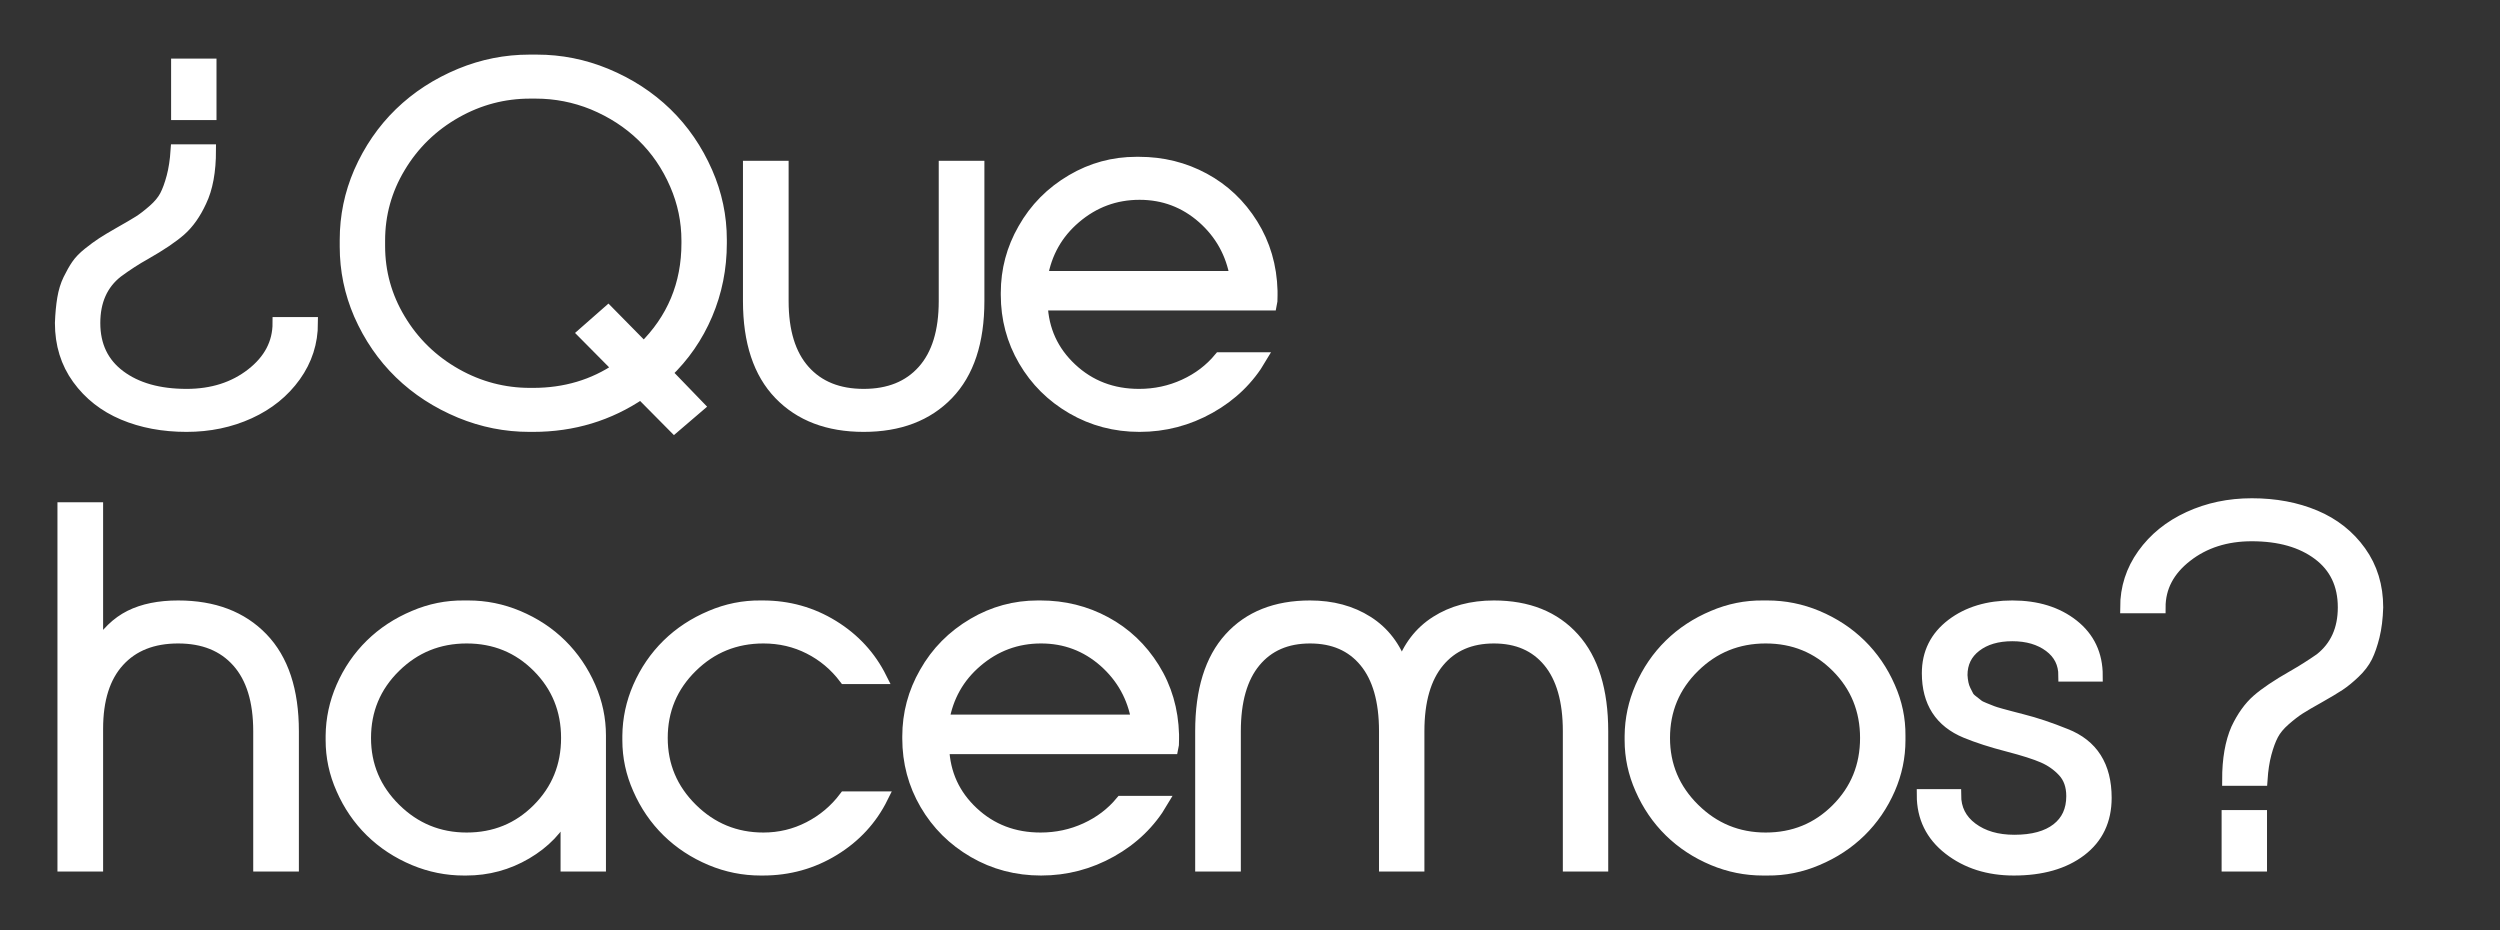
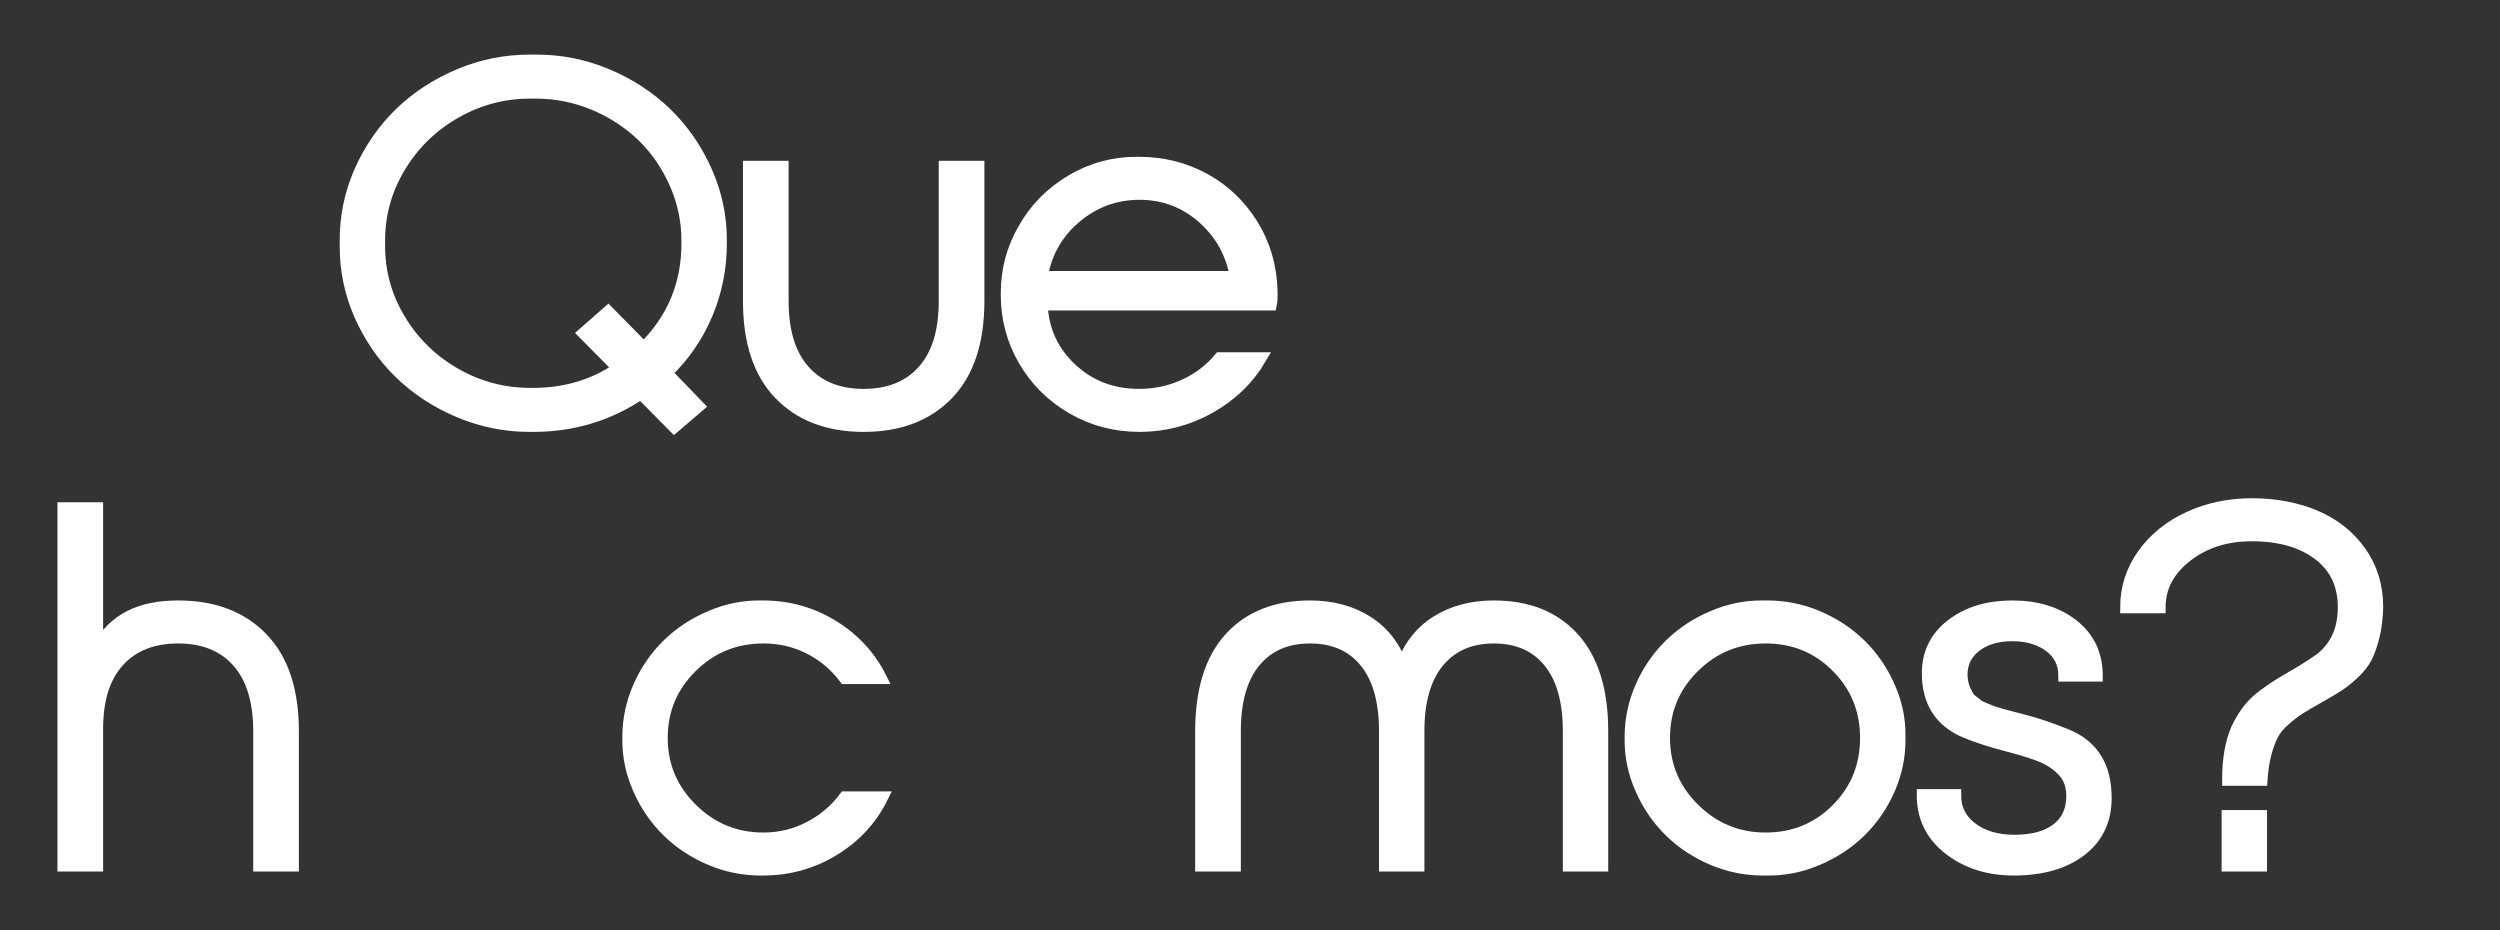
<svg xmlns="http://www.w3.org/2000/svg" width="100%" height="100%" viewBox="0 0 1067 397" version="1.1" xml:space="preserve" style="fill-rule:evenodd;clip-rule:evenodd;stroke-miterlimit:10;">
  <rect x="0" y="0" width="1067" height="397" fill="#333333" stroke="none" />
  <g transform="matrix(5.556,0,0,5.556,-4127.9,-1838.89)">
    <g transform="matrix(1.02,0,0,1,-14.933,0)">
      <g>
        <g transform="matrix(1,0,0,1,746.649,363.389)">
-           <path d="M0.977,-7.602C0.977,-5.968 1.407,-4.545 2.269,-3.332C3.131,-2.119 4.267,-1.21 5.678,-0.603C7.088,0.003 8.674,0.306 10.436,0.306C12.146,0.306 13.72,-0.029 15.156,-0.699C16.592,-1.369 17.738,-2.314 18.593,-3.533C19.448,-4.752 19.876,-6.108 19.876,-7.602L17.368,-7.602C17.368,-6.057 16.697,-4.752 15.357,-3.686C14.017,-2.62 12.376,-2.087 10.436,-2.087C8.342,-2.087 6.66,-2.572 5.39,-3.542C4.12,-4.513 3.485,-5.866 3.485,-7.602C3.485,-9.3 4.059,-10.608 5.208,-11.527C5.923,-12.064 6.619,-12.523 7.296,-12.906C8.483,-13.595 9.373,-14.208 9.967,-14.744C10.56,-15.28 11.068,-16.014 11.489,-16.946C11.961,-17.942 12.198,-19.251 12.198,-20.872L9.689,-20.872C9.638,-20.093 9.536,-19.41 9.383,-18.823C9.23,-18.236 9.057,-17.754 8.866,-17.377C8.674,-17.001 8.371,-16.627 7.956,-16.257C7.541,-15.887 7.174,-15.6 6.855,-15.395C6.536,-15.191 6.045,-14.897 5.381,-14.515C4.832,-14.195 4.404,-13.934 4.098,-13.729C3.791,-13.525 3.45,-13.27 3.073,-12.963C2.697,-12.657 2.406,-12.351 2.202,-12.044C1.998,-11.738 1.794,-11.371 1.589,-10.943C1.385,-10.516 1.238,-10.027 1.149,-9.478C1.06,-8.93 1.002,-8.304 0.977,-7.602ZM9.727,-23.648L12.236,-23.648L12.236,-27.459L9.727,-27.459L9.727,-23.648Z" style="fill:white;fill-rule:nonzero;stroke:white;stroke-width:0.91px;" />
-         </g>
+           </g>
        <g transform="matrix(1,0,0,1,768.098,363.389)">
          <path d="M0.977,-13.998L0.977,-13.461C0.977,-11.661 1.328,-9.932 2.03,-8.272C2.783,-6.523 3.798,-5.017 5.074,-3.753C6.351,-2.489 7.864,-1.487 9.613,-0.747C11.285,-0.045 13.015,0.306 14.802,0.306L15.089,0.306C18.089,0.306 20.795,-0.53 23.208,-2.202L25.716,0.383L27.535,-1.206L25.104,-3.772C26.418,-5.049 27.433,-6.546 28.148,-8.263C28.863,-9.98 29.221,-11.802 29.221,-13.729L29.221,-13.998C29.221,-15.797 28.863,-17.527 28.148,-19.187C27.395,-20.936 26.38,-22.442 25.104,-23.706C23.827,-24.97 22.314,-25.972 20.565,-26.712C18.893,-27.414 17.163,-27.765 15.376,-27.765L14.802,-27.765C13.015,-27.765 11.285,-27.414 9.613,-26.712C7.864,-25.972 6.351,-24.97 5.074,-23.706C3.798,-22.442 2.783,-20.936 2.03,-19.187C1.328,-17.527 0.977,-15.797 0.977,-13.998ZM3.485,-13.519L3.485,-13.94C3.485,-15.957 3.996,-17.834 5.017,-19.57C6.064,-21.357 7.487,-22.767 9.287,-23.802C11.023,-24.797 12.881,-25.295 14.859,-25.295L15.28,-25.295C16.774,-25.295 18.217,-25.008 19.608,-24.433C21.051,-23.821 22.295,-22.997 23.342,-21.963C24.389,-20.929 25.218,-19.691 25.831,-18.248C26.418,-16.87 26.712,-15.427 26.712,-13.921L26.712,-13.729C26.712,-10.564 25.614,-7.883 23.419,-5.687L20.738,-8.464L18.9,-6.817L21.523,-4.117C19.646,-2.815 17.502,-2.164 15.089,-2.164L14.859,-2.164C12.881,-2.164 11.023,-2.662 9.287,-3.657C7.487,-4.691 6.064,-6.102 5.017,-7.889C3.996,-9.625 3.485,-11.502 3.485,-13.519Z" style="fill:white;fill-rule:nonzero;stroke:white;stroke-width:0.91px;" />
          <path d="M31.346,-9.287C31.346,-6.159 32.118,-3.779 33.663,-2.145C35.208,-0.511 37.314,0.306 39.982,0.306C42.65,0.306 44.756,-0.511 46.301,-2.145C47.846,-3.779 48.618,-6.159 48.618,-9.287L48.618,-19.608L46.09,-19.608L46.09,-9.287C46.09,-6.951 45.551,-5.167 44.472,-3.935C43.394,-2.703 41.897,-2.087 39.982,-2.087C38.067,-2.087 36.57,-2.703 35.492,-3.935C34.413,-5.167 33.874,-6.951 33.874,-9.287L33.874,-19.608L31.346,-19.608L31.346,-9.287Z" style="fill:white;fill-rule:nonzero;stroke:white;stroke-width:0.91px;" />
          <path d="M50.763,-9.766C50.763,-7.94 51.203,-6.258 52.084,-4.72C52.965,-3.182 54.171,-1.96 55.703,-1.053C57.235,-0.147 58.92,0.306 60.758,0.306C62.635,0.306 64.393,-0.163 66.033,-1.101C67.674,-2.039 68.954,-3.306 69.873,-4.902L66.809,-4.902C66.094,-4.021 65.204,-3.332 64.138,-2.834C63.072,-2.336 61.932,-2.087 60.72,-2.087C58.703,-2.087 56.995,-2.754 55.597,-4.088C54.2,-5.422 53.462,-7.066 53.386,-9.019L70.658,-9.019C70.683,-9.121 70.696,-9.357 70.696,-9.727L70.696,-10.072C70.645,-11.961 70.157,-13.662 69.231,-15.175C68.306,-16.688 67.096,-17.856 65.603,-18.679C64.109,-19.503 62.481,-19.914 60.72,-19.914L60.509,-19.914C58.786,-19.914 57.177,-19.468 55.684,-18.574C54.126,-17.642 52.914,-16.391 52.045,-14.821C51.19,-13.302 50.763,-11.668 50.763,-9.919L50.763,-9.766ZM53.386,-11.144C53.692,-12.983 54.528,-14.495 55.894,-15.683C57.299,-16.908 58.92,-17.521 60.758,-17.521C62.583,-17.521 64.179,-16.908 65.545,-15.683C66.885,-14.47 67.709,-12.957 68.015,-11.144L53.386,-11.144Z" style="fill:white;fill-rule:nonzero;stroke:white;stroke-width:0.91px;" />
        </g>
      </g>
    </g>
    <g transform="matrix(1.02,0,0,1,-14.933,0)">
      <g>
        <g transform="matrix(1,0,0,1,746.649,397.469)">
          <path d="M1.168,0L3.696,0L3.696,-10.512C3.696,-12.772 4.235,-14.505 5.314,-15.711C6.392,-16.918 7.889,-17.521 9.804,-17.521C11.719,-17.521 13.216,-16.905 14.294,-15.673C15.373,-14.441 15.912,-12.657 15.912,-10.321L15.912,0L18.44,0L18.44,-10.321C18.44,-13.449 17.668,-15.829 16.123,-17.463C14.578,-19.097 12.472,-19.914 9.804,-19.914C8.374,-19.914 7.171,-19.665 6.195,-19.168C5.218,-18.67 4.385,-17.846 3.696,-16.697L3.696,-27.459L1.168,-27.459L1.168,0Z" style="fill:white;fill-rule:nonzero;stroke:white;stroke-width:0.91px;" />
        </g>
        <g transform="matrix(1,0,0,1,767.037,397.469)">
-           <path d="M0.977,-9.976L0.977,-9.632C0.977,-8.342 1.238,-7.098 1.762,-5.898C2.298,-4.647 3.025,-3.562 3.945,-2.642C4.864,-1.723 5.949,-0.996 7.2,-0.46C8.4,0.051 9.644,0.306 10.934,0.306L11.106,0.306C12.727,0.306 14.23,-0.109 15.616,-0.938C17.001,-1.768 18.019,-2.853 18.67,-4.194L18.67,0L21.178,0L21.178,-9.995C21.178,-11.272 20.923,-12.51 20.412,-13.71C19.876,-14.961 19.152,-16.046 18.239,-16.966C17.326,-17.885 16.244,-18.612 14.993,-19.148C13.793,-19.659 12.555,-19.914 11.278,-19.914L10.934,-19.914C9.644,-19.927 8.4,-19.672 7.2,-19.148C5.949,-18.612 4.864,-17.885 3.945,-16.966C3.025,-16.046 2.298,-14.961 1.762,-13.71C1.251,-12.51 0.989,-11.266 0.977,-9.976ZM3.485,-9.804C3.485,-11.949 4.232,-13.771 5.725,-15.271C7.219,-16.771 9.025,-17.521 11.144,-17.521C13.263,-17.521 15.054,-16.774 16.516,-15.28C17.977,-13.787 18.708,-11.961 18.708,-9.804C18.708,-7.647 17.977,-5.821 16.516,-4.328C15.054,-2.834 13.263,-2.087 11.144,-2.087C9.038,-2.087 7.235,-2.844 5.735,-4.356C4.235,-5.869 3.485,-7.685 3.485,-9.804Z" style="fill:white;fill-rule:nonzero;stroke:white;stroke-width:0.91px;" />
          <path d="M23.323,-9.976L23.323,-9.632C23.323,-8.342 23.584,-7.098 24.108,-5.898C24.644,-4.647 25.372,-3.562 26.291,-2.642C27.21,-1.723 28.295,-0.996 29.546,-0.46C30.746,0.051 31.991,0.306 33.28,0.306L33.452,0.306C35.393,0.306 37.17,-0.198 38.785,-1.206C40.4,-2.215 41.616,-3.562 42.433,-5.247L39.637,-5.247C38.91,-4.264 38.01,-3.491 36.937,-2.93C35.865,-2.368 34.716,-2.087 33.491,-2.087C31.384,-2.087 29.581,-2.844 28.081,-4.356C26.581,-5.869 25.831,-7.685 25.831,-9.804C25.831,-11.949 26.578,-13.771 28.072,-15.271C29.565,-16.771 31.372,-17.521 33.491,-17.521C34.742,-17.521 35.897,-17.246 36.956,-16.697C38.016,-16.149 38.91,-15.383 39.637,-14.4L42.337,-14.4C41.52,-16.072 40.314,-17.409 38.718,-18.411C37.122,-19.413 35.367,-19.914 33.452,-19.914L33.28,-19.914C31.991,-19.927 30.746,-19.672 29.546,-19.148C28.295,-18.612 27.21,-17.885 26.291,-16.966C25.372,-16.046 24.644,-14.961 24.108,-13.71C23.597,-12.51 23.336,-11.266 23.323,-9.976Z" style="fill:white;fill-rule:nonzero;stroke:white;stroke-width:0.91px;" />
-           <path d="M44.405,-9.766C44.405,-7.94 44.846,-6.258 45.726,-4.72C46.607,-3.182 47.814,-1.96 49.346,-1.053C50.877,-0.147 52.562,0.306 54.401,0.306C56.277,0.306 58.036,-0.163 59.676,-1.101C61.316,-2.039 62.596,-3.306 63.515,-4.902L60.452,-4.902C59.737,-4.021 58.846,-3.332 57.78,-2.834C56.714,-2.336 55.575,-2.087 54.362,-2.087C52.345,-2.087 50.638,-2.754 49.24,-4.088C47.842,-5.422 47.105,-7.066 47.029,-9.019L64.3,-9.019C64.326,-9.121 64.339,-9.357 64.339,-9.727L64.339,-10.072C64.288,-11.961 63.799,-13.662 62.874,-15.175C61.948,-16.688 60.739,-17.856 59.245,-18.679C57.752,-19.503 56.124,-19.914 54.362,-19.914L54.152,-19.914C52.428,-19.914 50.82,-19.468 49.326,-18.574C47.769,-17.642 46.556,-16.391 45.688,-14.821C44.833,-13.302 44.405,-11.668 44.405,-9.919L44.405,-9.766ZM47.029,-11.144C47.335,-12.983 48.171,-14.495 49.537,-15.683C50.941,-16.908 52.562,-17.521 54.401,-17.521C56.226,-17.521 57.822,-16.908 59.188,-15.683C60.528,-14.47 61.352,-12.957 61.658,-11.144L47.029,-11.144Z" style="fill:white;fill-rule:nonzero;stroke:white;stroke-width:0.91px;" />
          <path d="M66.464,0L68.992,0L68.992,-10.321C68.992,-12.657 69.493,-14.441 70.495,-15.673C71.497,-16.905 72.885,-17.521 74.66,-17.521C76.434,-17.521 77.819,-16.905 78.815,-15.673C79.811,-14.441 80.309,-12.657 80.309,-10.321L80.309,0L82.817,0L82.817,-10.321C82.817,-12.657 83.321,-14.441 84.33,-15.673C85.338,-16.905 86.73,-17.521 88.504,-17.521C90.279,-17.521 91.664,-16.905 92.659,-15.673C93.655,-14.441 94.153,-12.657 94.153,-10.321L94.153,0L96.661,0L96.661,-10.321C96.661,-13.449 95.94,-15.829 94.498,-17.463C93.055,-19.097 91.057,-19.914 88.504,-19.914C86.832,-19.914 85.386,-19.519 84.167,-18.727C82.948,-17.936 82.083,-16.78 81.572,-15.261C81.062,-16.78 80.197,-17.936 78.978,-18.727C77.759,-19.519 76.319,-19.914 74.66,-19.914C72.094,-19.914 70.086,-19.101 68.638,-17.473C67.189,-15.845 66.464,-13.461 66.464,-10.321L66.464,0Z" style="fill:white;fill-rule:nonzero;stroke:white;stroke-width:0.91px;" />
          <path d="M98.806,-9.976L98.806,-9.632C98.806,-8.342 99.068,-7.098 99.591,-5.898C100.127,-4.647 100.855,-3.562 101.774,-2.642C102.693,-1.723 103.778,-0.996 105.029,-0.46C106.229,0.051 107.474,0.306 108.763,0.306L109.108,0.306C110.397,0.319 111.642,0.064 112.842,-0.46C114.093,-0.996 115.178,-1.723 116.097,-2.642C117.016,-3.562 117.744,-4.647 118.28,-5.898C118.791,-7.098 119.046,-8.342 119.046,-9.632L119.046,-9.976C119.059,-11.266 118.803,-12.51 118.28,-13.71C117.744,-14.961 117.016,-16.046 116.097,-16.966C115.178,-17.885 114.093,-18.612 112.842,-19.148C111.642,-19.659 110.397,-19.914 109.108,-19.914L108.763,-19.914C107.474,-19.927 106.229,-19.672 105.029,-19.148C103.778,-18.612 102.693,-17.885 101.774,-16.966C100.855,-16.046 100.127,-14.961 99.591,-13.71C99.08,-12.51 98.819,-11.266 98.806,-9.976ZM101.314,-9.804C101.314,-11.949 102.061,-13.771 103.555,-15.271C105.048,-16.771 106.855,-17.521 108.974,-17.521C111.093,-17.521 112.883,-16.774 114.345,-15.28C115.807,-13.787 116.537,-11.961 116.537,-9.804C116.537,-7.647 115.807,-5.821 114.345,-4.328C112.883,-2.834 111.093,-2.087 108.974,-2.087C106.867,-2.087 105.064,-2.844 103.564,-4.356C102.064,-5.869 101.314,-7.685 101.314,-9.804Z" style="fill:white;fill-rule:nonzero;stroke:white;stroke-width:0.91px;" />
          <path d="M120.807,-5.419C120.807,-3.708 121.471,-2.327 122.799,-1.273C124.127,-0.22 125.748,0.306 127.663,0.306C129.756,0.306 131.432,-0.182 132.689,-1.158C133.947,-2.135 134.575,-3.485 134.575,-5.208C134.575,-7.647 133.567,-9.268 131.55,-10.072C130.375,-10.557 129.29,-10.927 128.295,-11.183C127.873,-11.298 127.586,-11.374 127.433,-11.412C127.28,-11.451 127.034,-11.518 126.696,-11.614C126.357,-11.709 126.128,-11.783 126.006,-11.834C125.885,-11.885 125.697,-11.961 125.441,-12.064C125.186,-12.166 125.017,-12.255 124.934,-12.332C124.851,-12.408 124.723,-12.51 124.551,-12.638C124.379,-12.766 124.261,-12.89 124.197,-13.011C124.133,-13.133 124.06,-13.279 123.977,-13.452C123.894,-13.624 123.833,-13.806 123.795,-13.998C123.756,-14.189 123.731,-14.4 123.718,-14.629C123.718,-15.561 124.072,-16.305 124.781,-16.86C125.489,-17.416 126.412,-17.693 127.548,-17.693C128.684,-17.693 129.622,-17.412 130.363,-16.851C131.103,-16.289 131.473,-15.536 131.473,-14.591L133.905,-14.591C133.905,-16.212 133.308,-17.505 132.115,-18.469C130.921,-19.432 129.399,-19.914 127.548,-19.914C125.722,-19.914 124.21,-19.448 123.01,-18.517C121.797,-17.572 121.19,-16.327 121.19,-14.783C121.19,-12.561 122.148,-11.049 124.063,-10.244C124.944,-9.874 125.99,-9.53 127.203,-9.21C128.403,-8.891 129.297,-8.601 129.884,-8.339C130.471,-8.077 130.975,-7.717 131.397,-7.257C131.843,-6.772 132.067,-6.134 132.067,-5.342C132.067,-4.257 131.687,-3.415 130.927,-2.815C130.168,-2.215 129.092,-1.915 127.701,-1.915C126.399,-1.915 125.33,-2.234 124.494,-2.872C123.657,-3.511 123.239,-4.359 123.239,-5.419L120.807,-5.419Z" style="fill:white;fill-rule:nonzero;stroke:white;stroke-width:0.91px;" />
          <path d="M136.126,-19.838L138.635,-19.838C138.635,-21.382 139.308,-22.691 140.655,-23.763C142.002,-24.836 143.645,-25.372 145.586,-25.372C147.666,-25.372 149.342,-24.887 150.612,-23.916C151.882,-22.946 152.517,-21.587 152.517,-19.838C152.517,-18.14 151.93,-16.819 150.756,-15.874C150.092,-15.402 149.409,-14.961 148.707,-14.553C147.52,-13.863 146.626,-13.251 146.026,-12.715C145.426,-12.178 144.909,-11.444 144.475,-10.512C144.028,-9.478 143.805,-8.17 143.805,-6.587L146.313,-6.587C146.364,-7.366 146.466,-8.046 146.62,-8.626C146.773,-9.207 146.948,-9.689 147.146,-10.072C147.344,-10.455 147.647,-10.828 148.056,-11.192C148.464,-11.556 148.834,-11.847 149.166,-12.064C149.498,-12.281 149.99,-12.574 150.641,-12.944C151.305,-13.327 151.812,-13.637 152.163,-13.873C152.514,-14.109 152.894,-14.425 153.302,-14.821C153.711,-15.217 154.017,-15.625 154.222,-16.046C154.426,-16.468 154.604,-16.994 154.758,-17.626C154.911,-18.258 155,-18.995 155.026,-19.838C155.026,-21.472 154.598,-22.898 153.743,-24.117C152.888,-25.337 151.755,-26.249 150.344,-26.856C148.933,-27.462 147.347,-27.765 145.586,-27.765C143.875,-27.765 142.298,-27.427 140.856,-26.75C139.413,-26.074 138.264,-25.126 137.409,-23.907C136.554,-22.688 136.126,-21.331 136.126,-19.838ZM143.766,0L146.275,0L146.275,-3.811L143.766,-3.811L143.766,0Z" style="fill:white;fill-rule:nonzero;stroke:white;stroke-width:0.91px;" />
        </g>
      </g>
    </g>
  </g>
</svg>